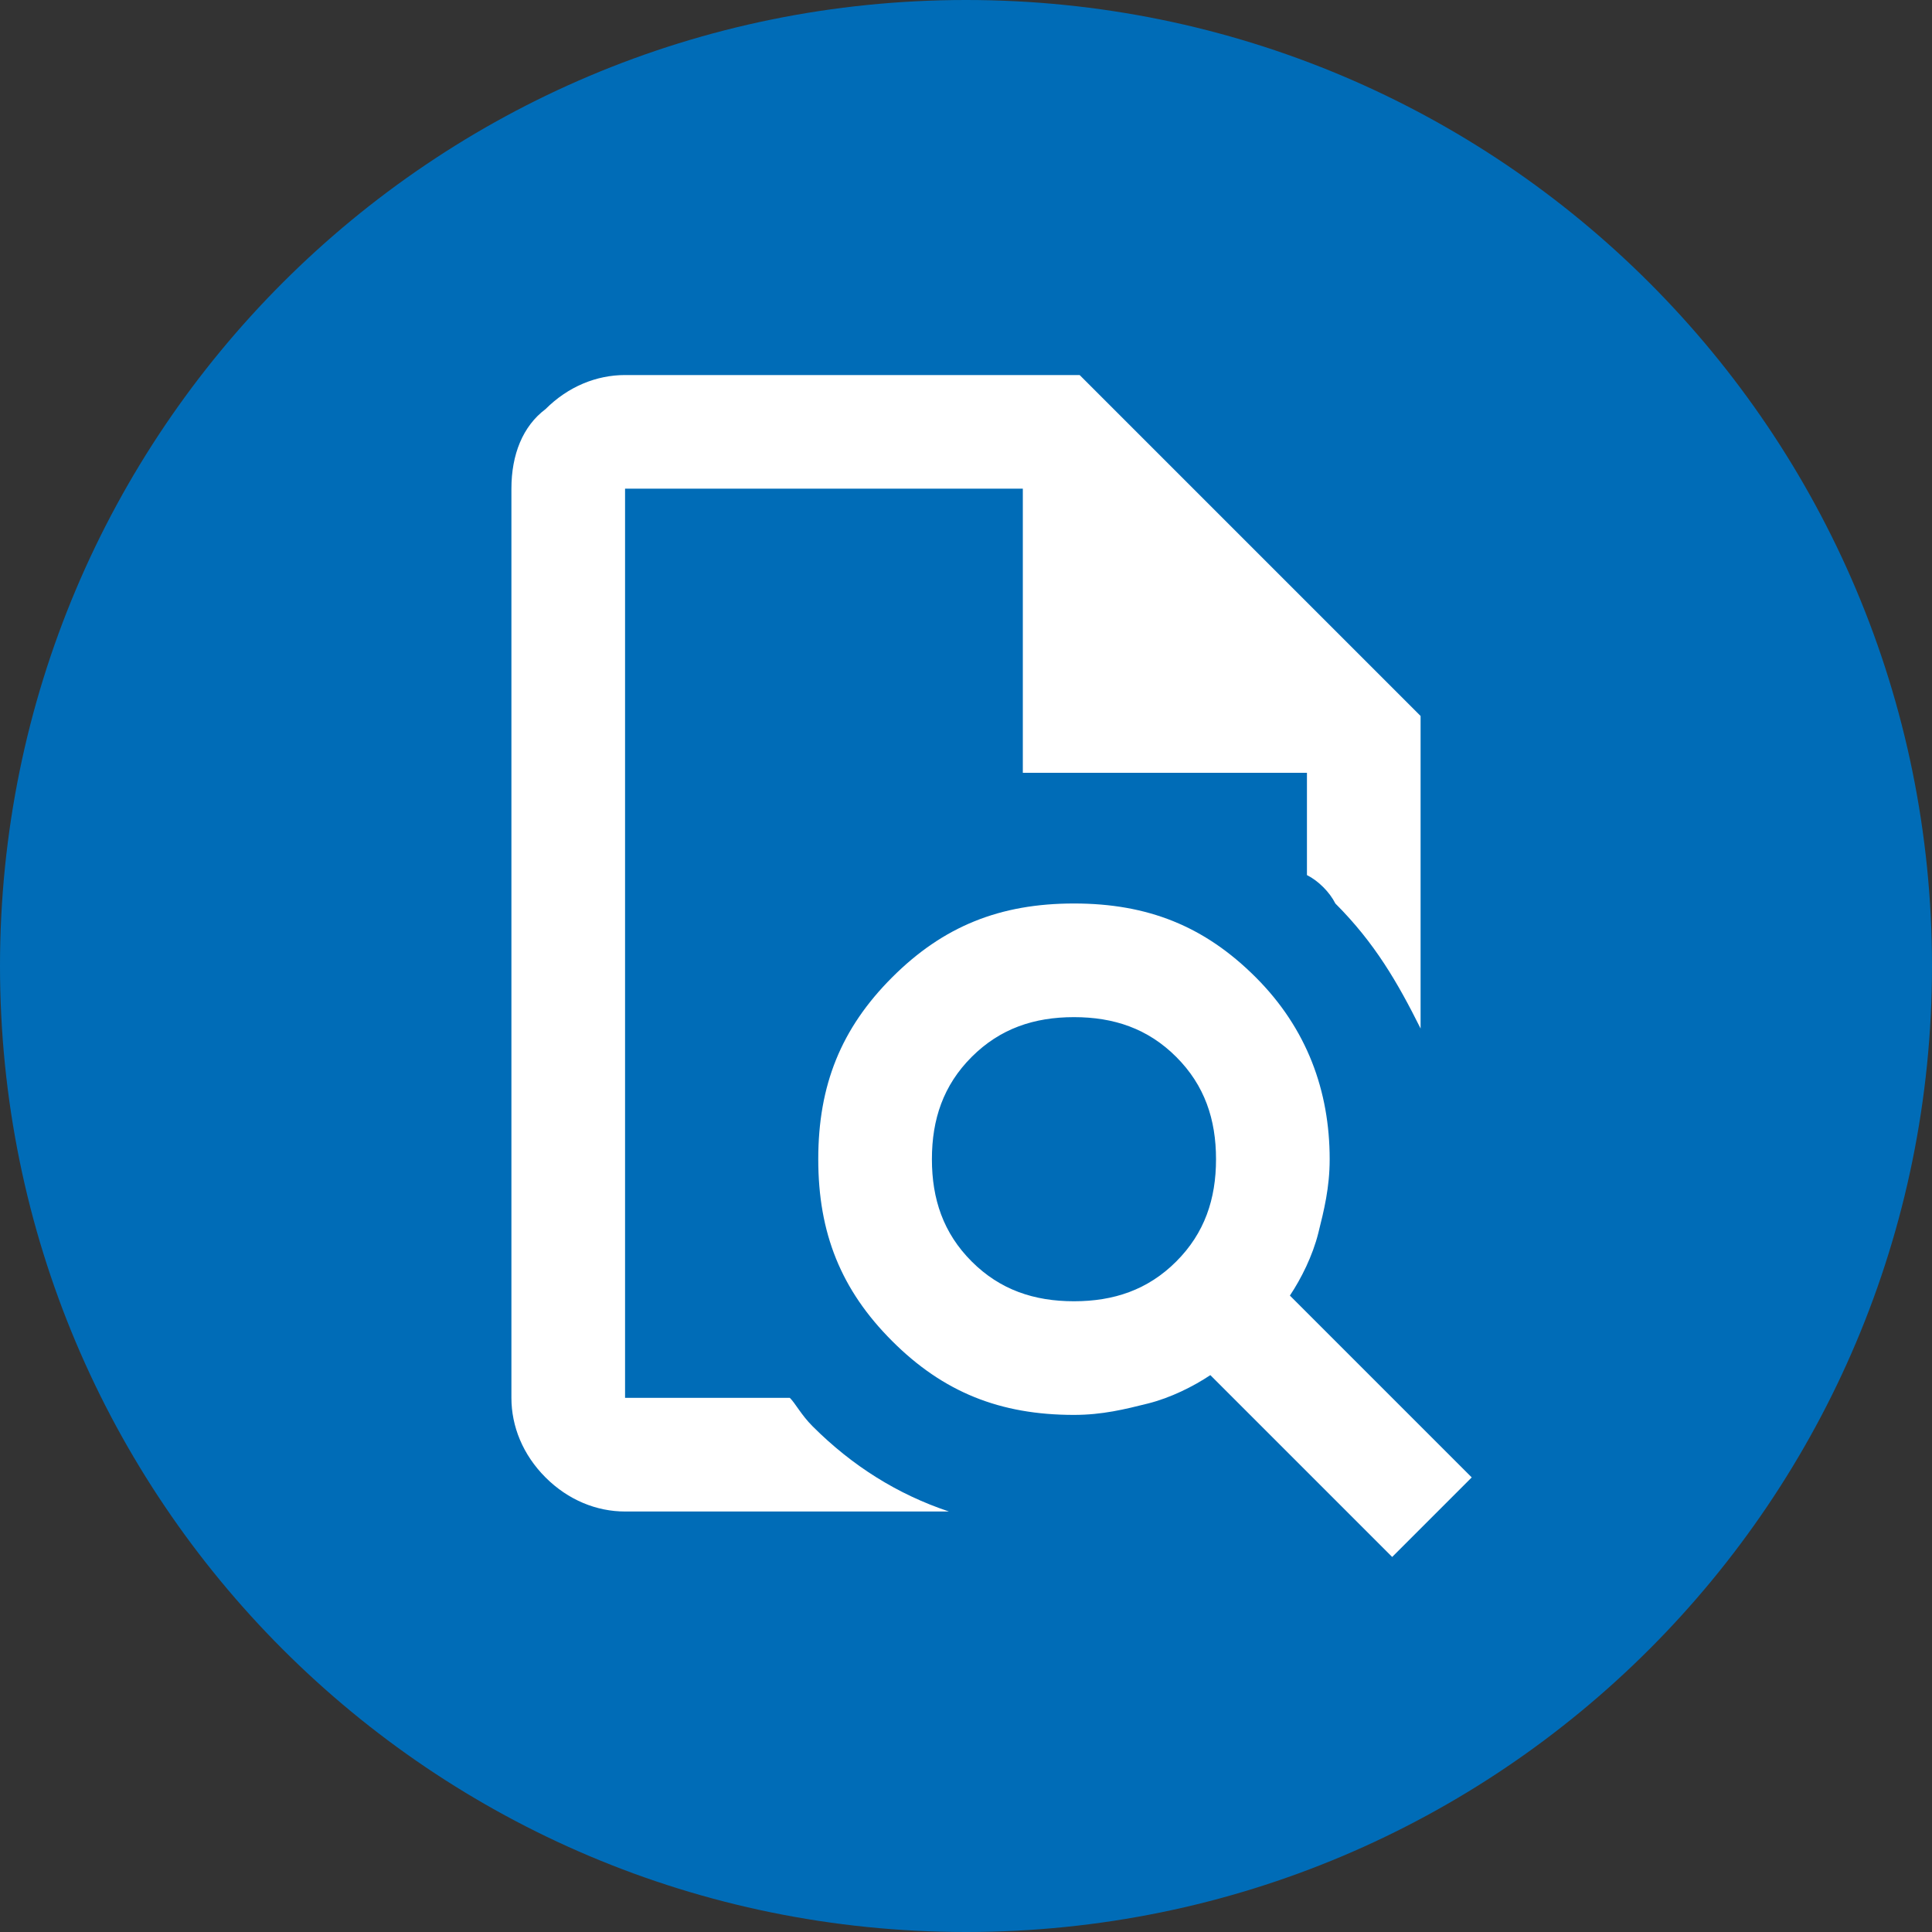
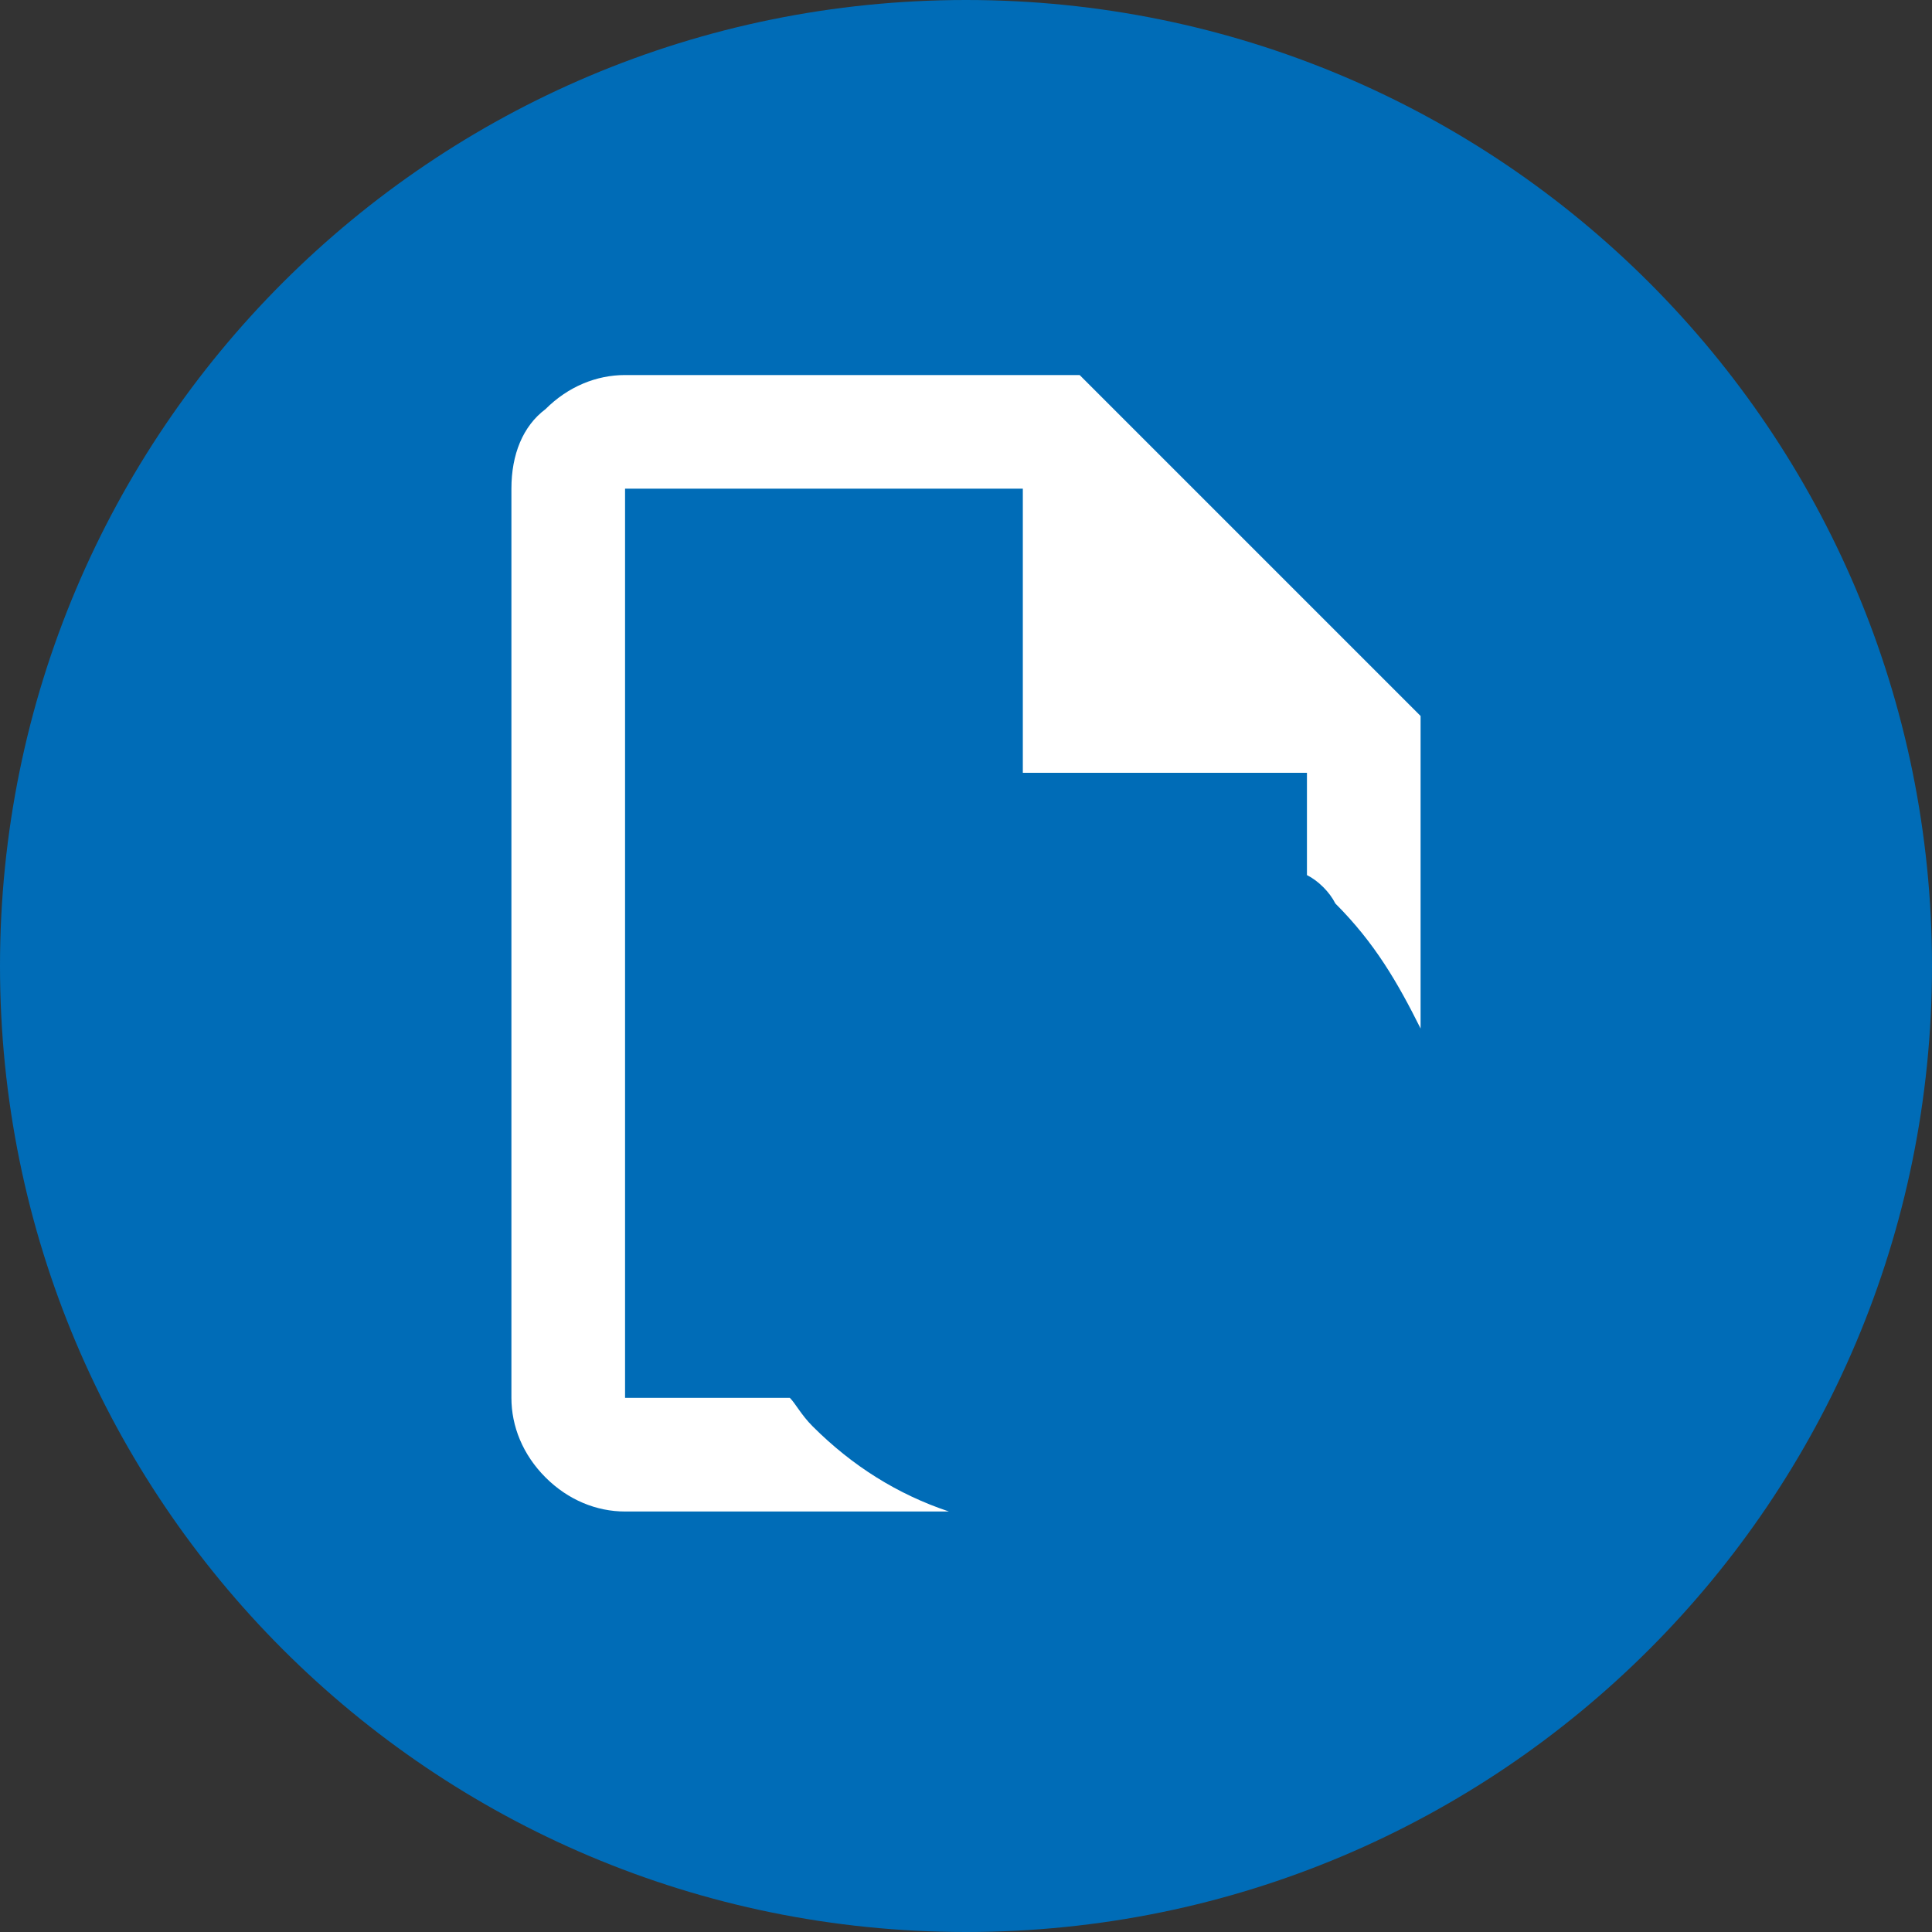
<svg xmlns="http://www.w3.org/2000/svg" version="1.1" id="Ebene_1" x="0px" y="0px" viewBox="0 0 34 34" style="enable-background:new 0 0 34 34;" xml:space="preserve">
  <rect x="0" y="0" width="34" height="34" fill="#333333" stroke="none" />
  <style type="text/css">
	.st0{fill:#BDBDBD;}
	.st1{fill:#A5CF4C;}
	.st2{fill:#006CB7;}
	.st3{fill:#AE1680;}
	.st4{fill:#FFFFFF;}
	.st5{fill:#C368A5;}
	.st6{opacity:0.5;}
	.st7{fill:none;}
	.st8{fill:#D6E9AE;}
	.st9{fill:#86BAE5;}
	.st10{opacity:0.6;}
	.st11{opacity:0.5;fill:#FFFFFF;}
	.st12{opacity:0.4;}
	.st13{fill:#6BAAD5;}
	.st14{fill:#4A4A4A;}
	.st15{fill:none;stroke:#A5CF4C;}
	.st16{fill:#E1E1E1;}
	.st17{fill:#E2F0FA;}
	.st18{clip-path:url(#SVGID_00000000945503782799411380000007122022315261976746_);fill:#BDBDBD;}
	.st19{fill:#C2DA8B;}
	.st20{fill:none;stroke:#FFFFFF;stroke-width:2.086;stroke-linecap:round;}
	.st21{fill:none;stroke:#FFFFFF;stroke-width:2.086;stroke-linecap:round;stroke-linejoin:round;}
	.st22{fill:none;stroke:#FFFFFF;stroke-width:1.035;stroke-linecap:round;}
	.st23{clip-path:url(#SVGID_00000181061333338770629680000003037209602578153358_);fill:#FFFFFF;}
	.st24{fill:none;stroke:#FFFFFF;stroke-width:1.974;}
	.st25{fill:none;stroke:#FFFFFF;}
	.st26{fill:none;stroke:#FFFFFF;stroke-width:1.658;}
	.st27{fill:none;stroke:#FFFFFF;stroke-width:1.974;stroke-linecap:round;}
	.st28{clip-path:url(#SVGID_00000059302596141439187110000000805887753751055263_);}
	.st29{fill:#7D7D7D;}
	.st30{clip-path:url(#SVGID_00000078041117156343262330000009294046515136276383_);}
	.st31{clip-path:url(#SVGID_00000019677140764838551380000009886206218440336779_);fill:#BDBDBD;}
	.st32{fill:none;stroke:#FFFFFF;stroke-width:2.314;stroke-linecap:round;}
	.st33{fill:none;stroke:#FFFFFF;stroke-width:2.314;stroke-linecap:round;stroke-linejoin:round;}
	.st34{fill:none;stroke:#FFFFFF;stroke-width:1.149;stroke-linecap:round;}
	.st35{clip-path:url(#SVGID_00000067204410182208925760000013952048613362851712_);fill:#FFFFFF;}
	.st36{fill:none;stroke:#FFFFFF;stroke-width:1.246;}
	.st37{fill:none;stroke:#FFFFFF;stroke-width:1.047;}
	.st38{fill:none;stroke:#FFFFFF;stroke-width:1.246;stroke-linecap:round;}
	.st39{clip-path:url(#SVGID_00000157279596436301619460000016569865456567305404_);}
	.st40{clip-path:url(#SVGID_00000024707610776061581120000005326165029167413936_);}
	.st41{fill:#F6F6F6;}
	.st42{fill:none;stroke:#006CB7;stroke-width:2;stroke-linecap:round;stroke-linejoin:round;stroke-miterlimit:10;}
</style>
  <path class="st2" d="M17,0C7.6,0,0,7.6,0,17s7.6,17,17,17s17-7.6,17-17S26.4,0,17,0L17,0z" />
  <g>
    <g>
      <path class="st4" d="M13.9,24.6H11v-16h7v5h5v1.8c0.2,0.1,0.4,0.3,0.5,0.5c0.7,0.7,1.1,1.4,1.5,2.2v-5.5l-6-6h-8    c-0.5,0-1,0.2-1.4,0.6C9.2,7.5,9,8,9,8.6v16c0,0.5,0.2,1,0.6,1.4c0.4,0.4,0.9,0.6,1.4,0.6h5.7c-0.9-0.3-1.7-0.8-2.4-1.5    C14.1,24.9,14,24.7,13.9,24.6z" />
    </g>
    <g>
-       <path class="st4" d="M22.7,22.8c0.2-0.3,0.4-0.7,0.5-1.1c0.1-0.4,0.2-0.8,0.2-1.3c0-1.2-0.4-2.3-1.3-3.2s-1.9-1.3-3.2-1.3    s-2.3,0.4-3.2,1.3c-0.9,0.9-1.3,1.9-1.3,3.2s0.4,2.3,1.3,3.2c0.9,0.9,1.9,1.3,3.2,1.3c0.5,0,0.9-0.1,1.3-0.2    c0.4-0.1,0.8-0.3,1.1-0.5l3.2,3.2l1.4-1.4L22.7,22.8z M20.7,22.2c-0.5,0.5-1.1,0.7-1.8,0.7s-1.3-0.2-1.8-0.7    c-0.5-0.5-0.7-1.1-0.7-1.8c0-0.7,0.2-1.3,0.7-1.8c0.5-0.5,1.1-0.7,1.8-0.7s1.3,0.2,1.8,0.7c0.5,0.5,0.7,1.1,0.7,1.8    C21.4,21.1,21.2,21.7,20.7,22.2z" />
-     </g>
+       </g>
  </g>
</svg>